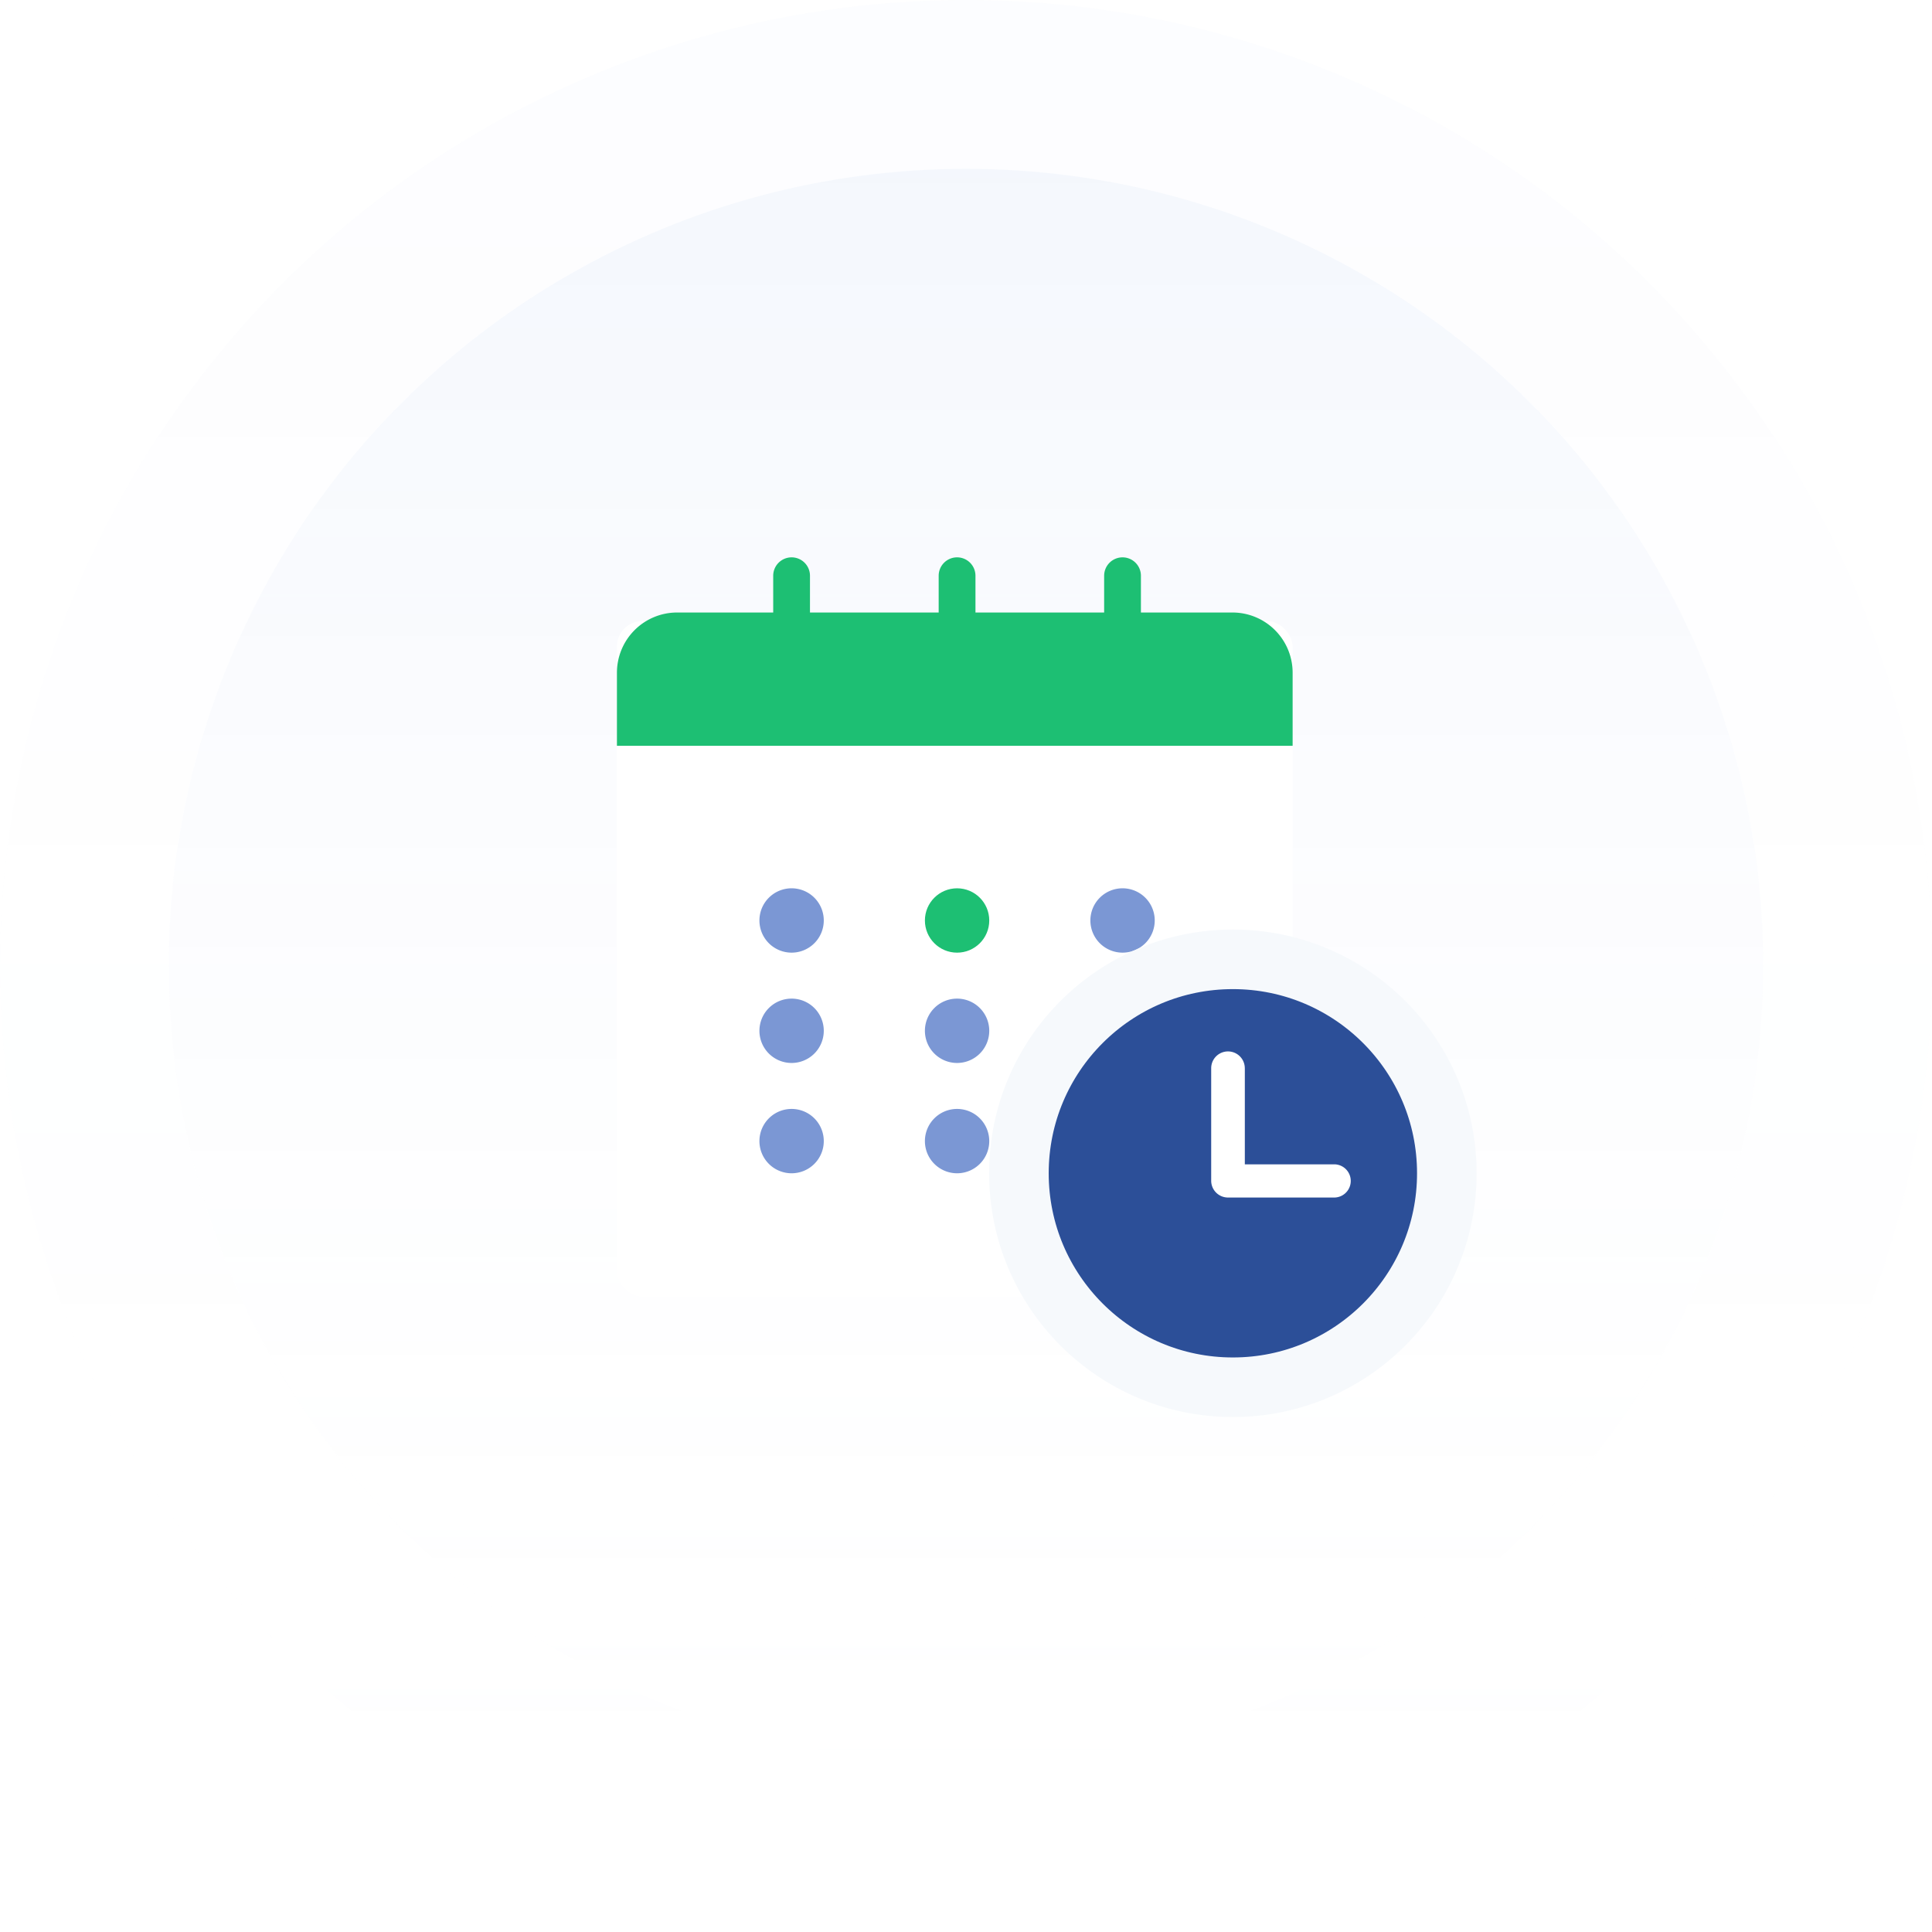
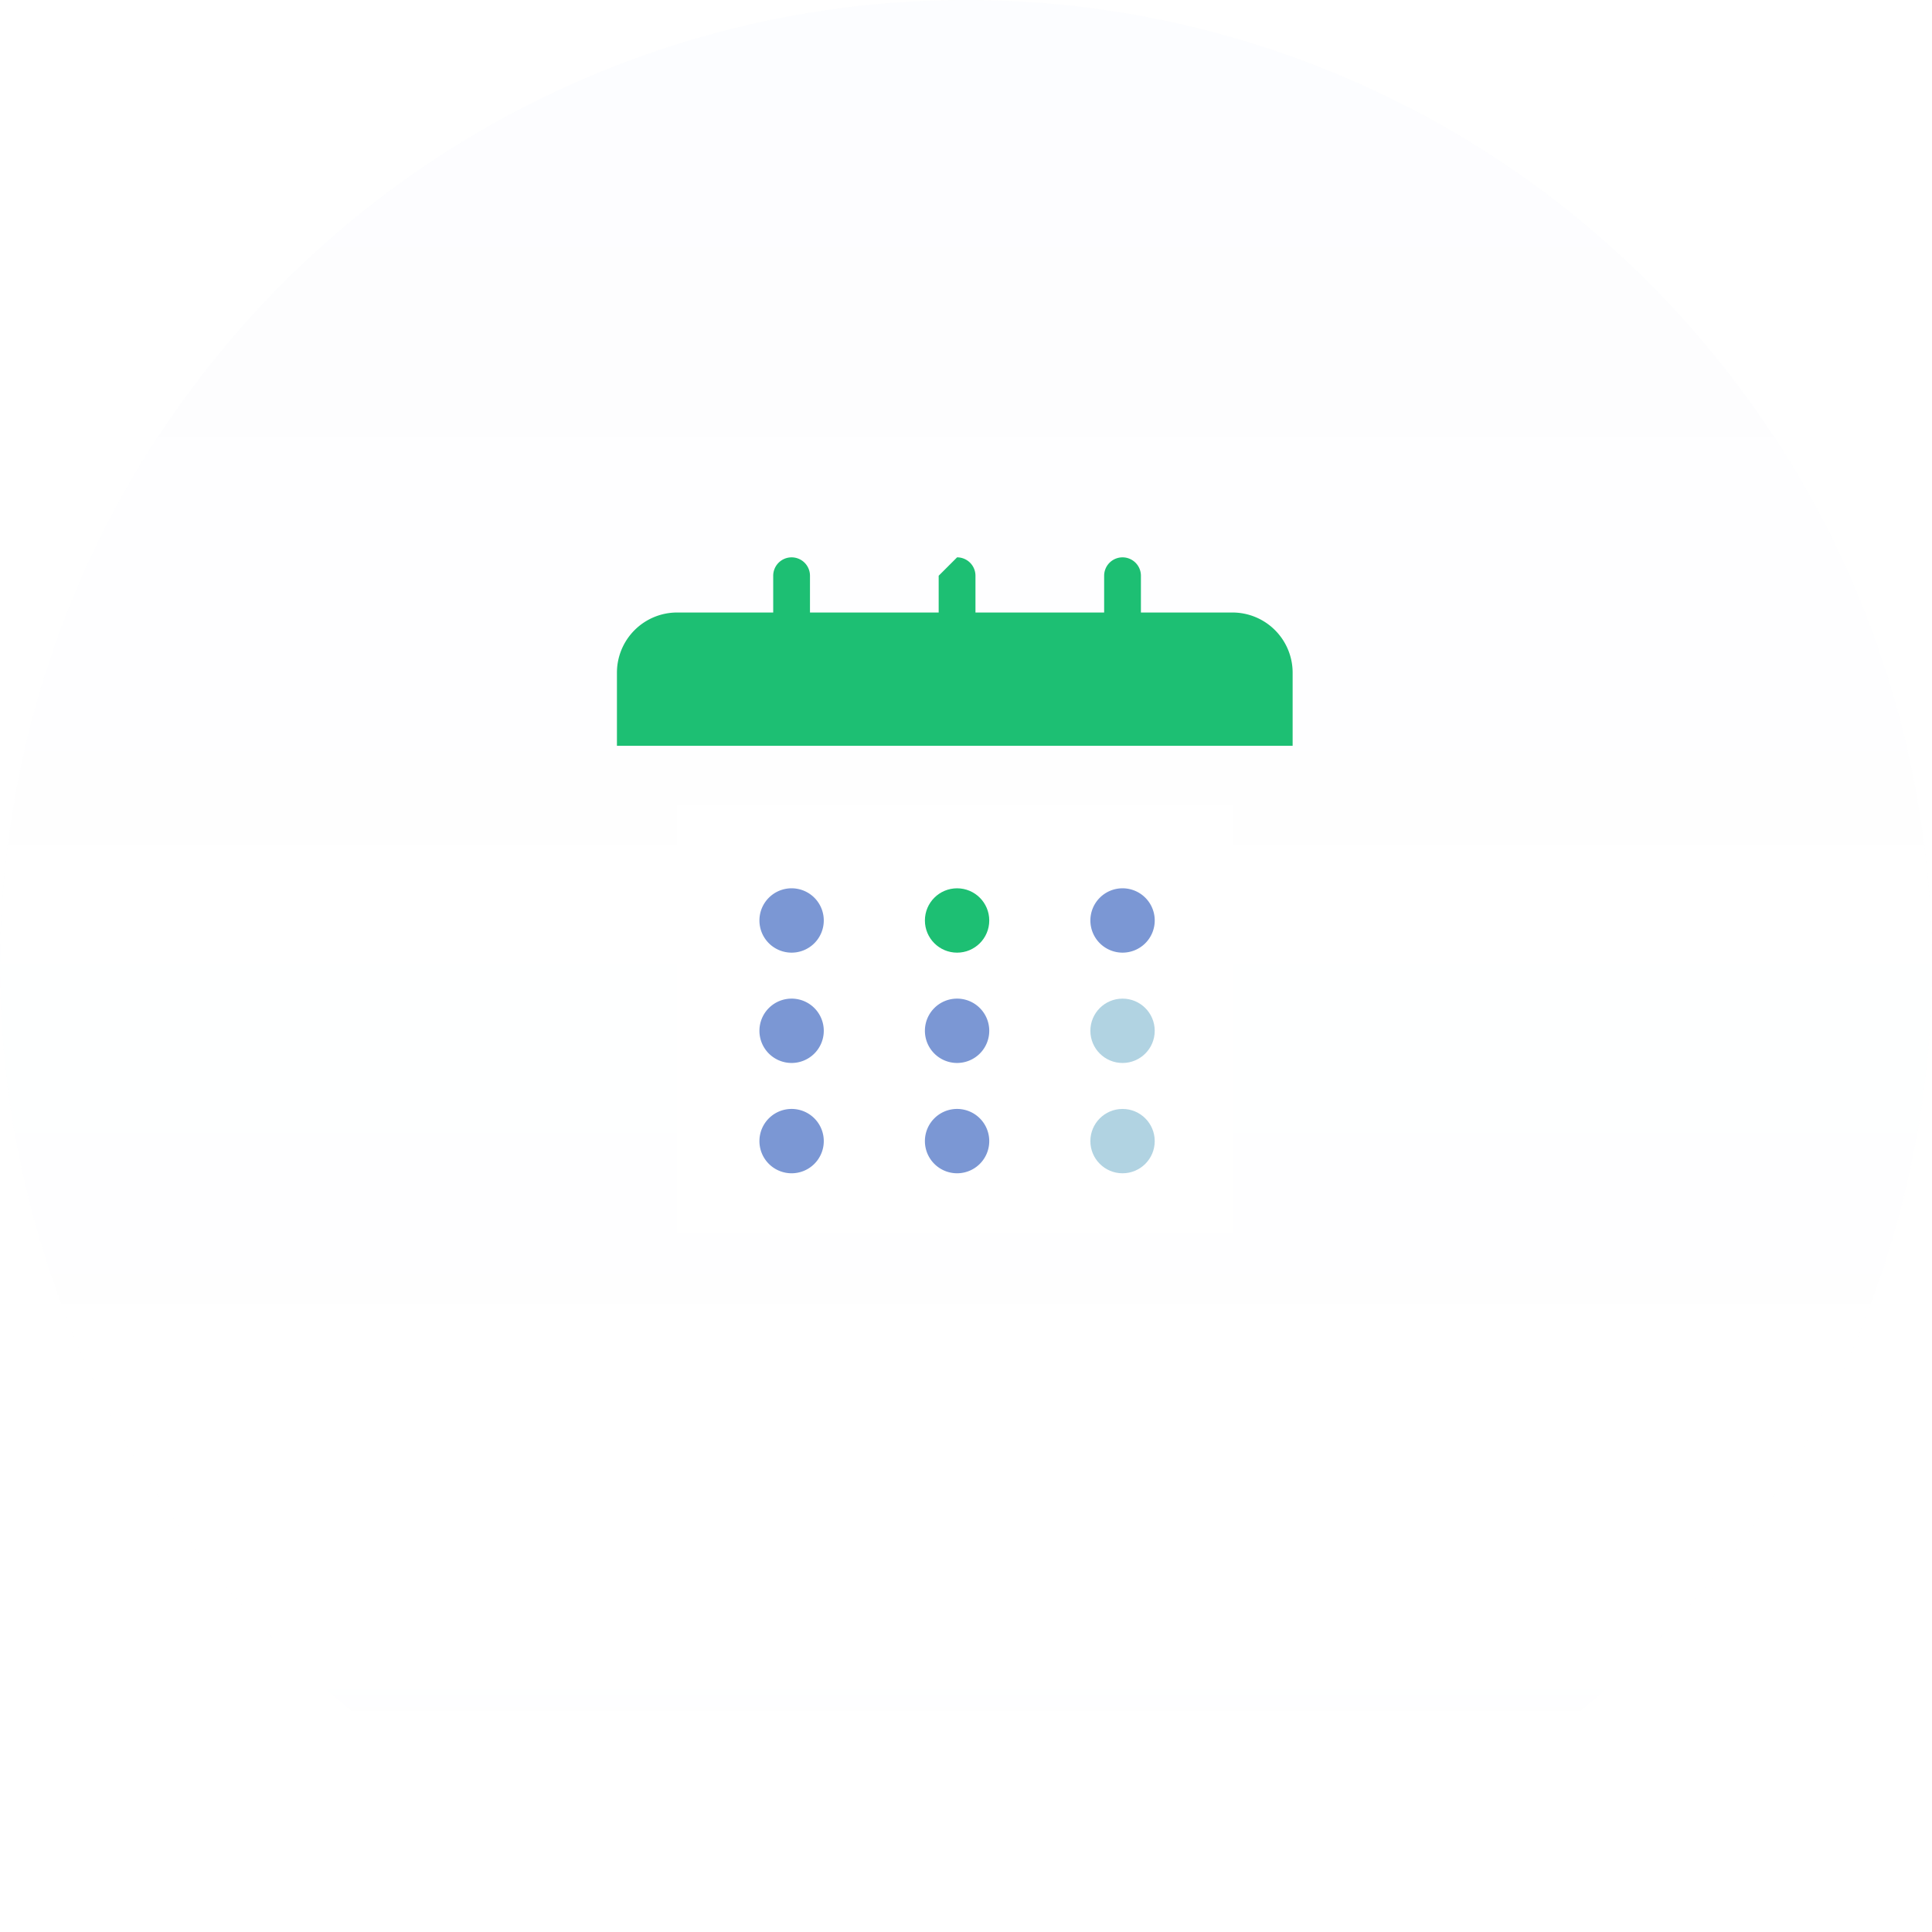
<svg xmlns="http://www.w3.org/2000/svg" width="226.98" height="226.98" viewBox="0 0 226.98 226.98">
  <defs>
    <linearGradient id="linear-gradient" x1="0.5" x2="0.5" y2="1" gradientUnits="objectBoundingBox">
      <stop offset="0" stop-color="#4e7dde" />
      <stop offset="1" stop-color="#fff" stop-opacity="0" />
    </linearGradient>
    <filter id="Rectangle_202" x="67.98" y="68.46" width="88.383" height="88.383">
      <feOffset dy="1" />
      <feGaussianBlur stdDeviation="1.5" result="blur" />
      <feFlood flood-color="#e6eeff" />
      <feComposite operator="in" in2="blur" />
      <feComposite in="SourceGraphic" />
    </filter>
  </defs>
  <g id="deliver-icon3" transform="translate(-992.02 -1012.344)">
    <g id="Group_139" data-name="Group 139" transform="translate(922.02 897.344)" opacity="0.12">
      <circle id="Ellipse_193" data-name="Ellipse 193" cx="113.49" cy="113.49" r="113.49" transform="translate(70 115)" opacity="0.15" fill="url(#linear-gradient)" />
-       <circle id="Ellipse_194" data-name="Ellipse 194" cx="93.655" cy="93.655" r="93.655" transform="translate(89.835 134.835)" opacity="0.44" fill="url(#linear-gradient)" />
    </g>
    <g id="appointment-scheduling-icon" transform="translate(1064.5 1077.824)">
      <g id="Group_145" data-name="Group 145">
        <g transform="matrix(1, 0, 0, 1, -72.48, -65.48)" filter="url(#Rectangle_202)">
-           <rect id="Rectangle_202-2" data-name="Rectangle 202" width="79.383" height="79.383" rx="3" transform="translate(72.48 71.96)" fill="#fff" />
-         </g>
+           </g>
        <path id="Path_1038" data-name="Path 1038" d="M6.948,28.862H72.29V79.084H6.948Z" transform="translate(0.072 0.299)" fill="#fff" fill-rule="evenodd" />
-         <path id="Path_1039" data-name="Path 1039" d="M7.073,6.48H72.311a7.073,7.073,0,0,1,7.073,7.073v8.588H0V13.553A7.073,7.073,0,0,1,7.073,6.48ZM39.962,0a2.161,2.161,0,0,1,2.16,2.16V6.48H37.8V2.16A2.16,2.16,0,0,1,39.962,0ZM59.4,0a2.161,2.161,0,0,1,2.16,2.16V6.48h-4.32V2.16A2.161,2.161,0,0,1,59.4,0ZM20.52,0a2.16,2.16,0,0,1,2.16,2.16V6.48H18.36V2.16A2.161,2.161,0,0,1,20.52,0Z" fill="#1dbf73" fill-rule="evenodd" />
+         <path id="Path_1039" data-name="Path 1039" d="M7.073,6.48H72.311a7.073,7.073,0,0,1,7.073,7.073v8.588H0V13.553A7.073,7.073,0,0,1,7.073,6.48ZM39.962,0a2.161,2.161,0,0,1,2.16,2.16V6.48H37.8V2.16ZM59.4,0a2.161,2.161,0,0,1,2.16,2.16V6.48h-4.32V2.16A2.161,2.161,0,0,1,59.4,0ZM20.52,0a2.16,2.16,0,0,1,2.16,2.16V6.48H18.36V2.16A2.161,2.161,0,0,1,20.52,0Z" fill="#1dbf73" fill-rule="evenodd" />
        <path id="Union_3" data-name="Union 3" d="M19.441,29.7a3.78,3.78,0,1,1,3.78,3.78A3.78,3.78,0,0,1,19.441,29.7ZM0,29.7a3.78,3.78,0,1,1,3.78,3.78A3.779,3.779,0,0,1,0,29.7ZM19.441,16.74a3.78,3.78,0,1,1,3.78,3.78A3.78,3.78,0,0,1,19.441,16.74ZM0,16.74a3.78,3.78,0,1,1,3.78,3.78A3.779,3.779,0,0,1,0,16.74ZM38.882,3.779a3.78,3.78,0,1,1,3.779,3.78A3.779,3.779,0,0,1,38.882,3.779ZM0,3.779a3.78,3.78,0,1,1,3.78,3.78A3.779,3.779,0,0,1,0,3.779Z" transform="translate(16.741 38.882)" fill="#7b97d4" />
        <circle id="Ellipse_201" data-name="Ellipse 201" cx="3.78" cy="3.78" r="3.78" transform="translate(36.182 38.882)" fill="#1dbf73" />
        <circle id="Ellipse_204" data-name="Ellipse 204" cx="3.78" cy="3.78" r="3.78" transform="translate(55.622 51.843)" fill="#b1d3e2" />
        <circle id="Ellipse_207" data-name="Ellipse 207" cx="3.78" cy="3.78" r="3.78" transform="translate(55.622 64.803)" fill="#b1d3e2" />
-         <circle id="Ellipse_208" data-name="Ellipse 208" cx="25.137" cy="25.137" r="25.137" transform="translate(47.226 47.226)" fill="#2c4f98" stroke="#f6f9fc" stroke-width="7" />
      </g>
-       <path id="Path_1040" data-name="Path 1040" d="M73.052,59.425V70.716H83.608a1.951,1.951,0,0,1,0,3.9H71.078A1.974,1.974,0,0,1,69.1,72.646V59.425a1.974,1.974,0,0,1,3.949,0Z" transform="translate(0.716 0.595)" fill="#fff" fill-rule="evenodd" />
    </g>
  </g>
</svg>